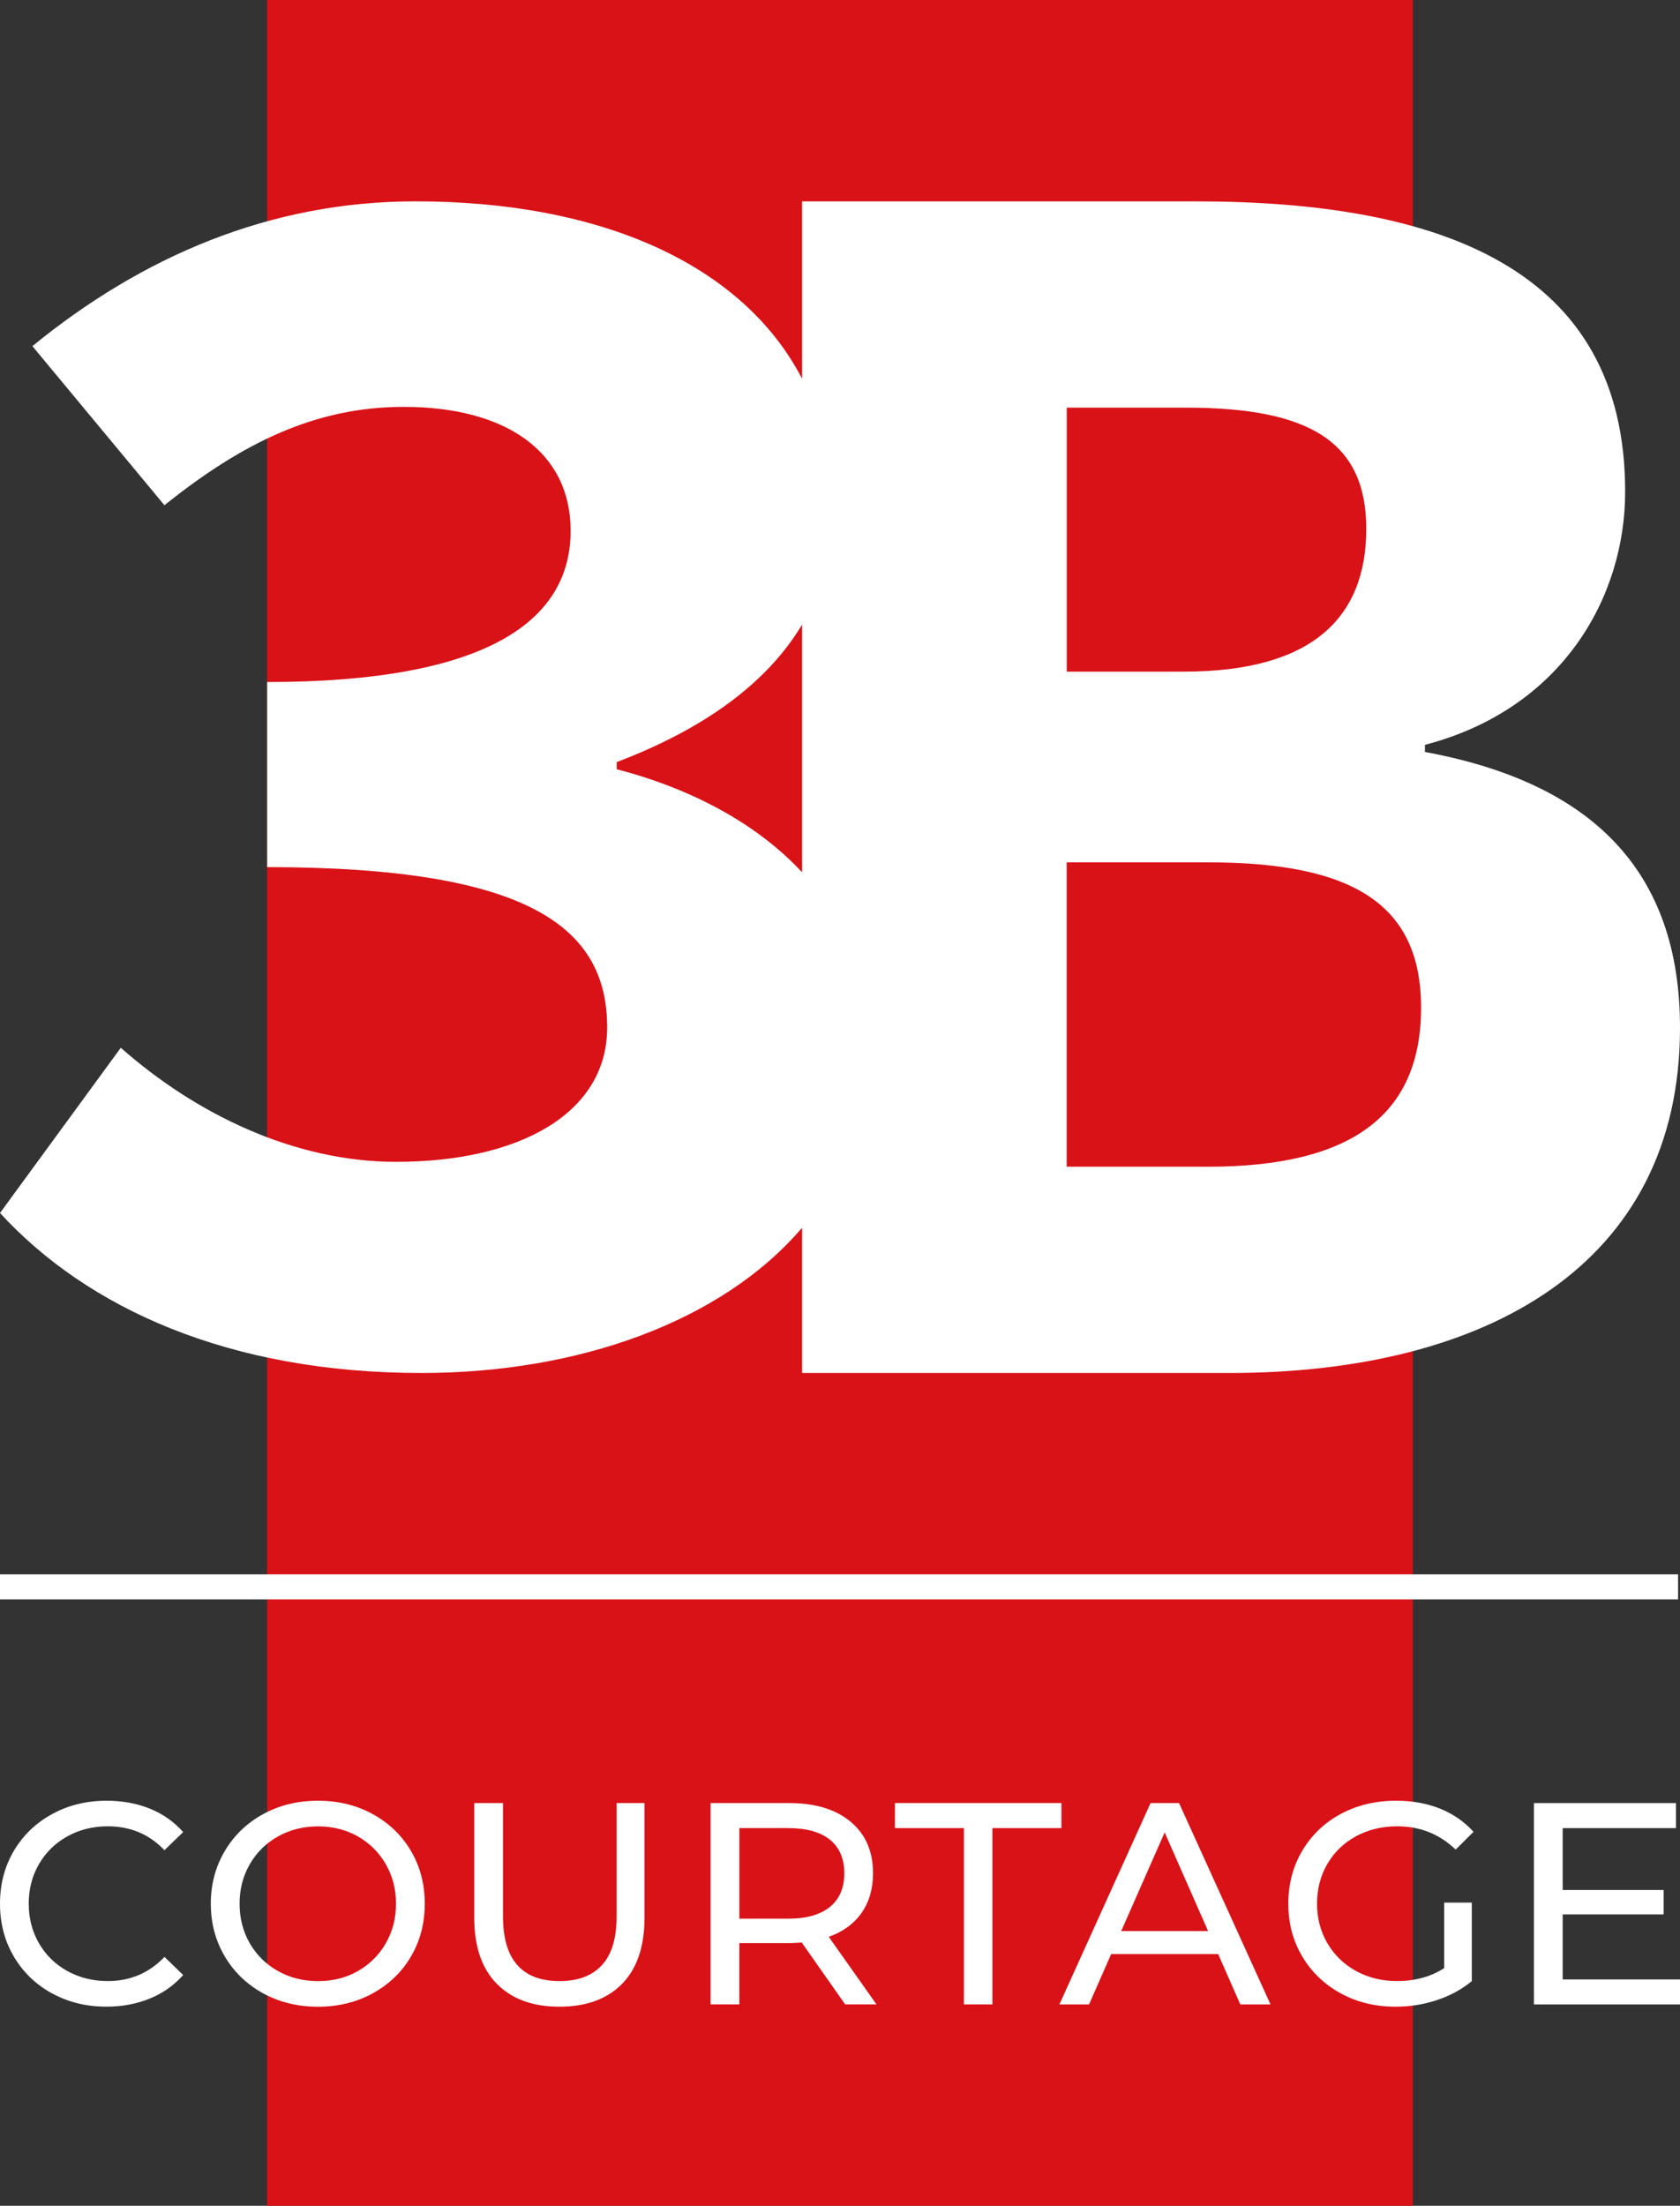
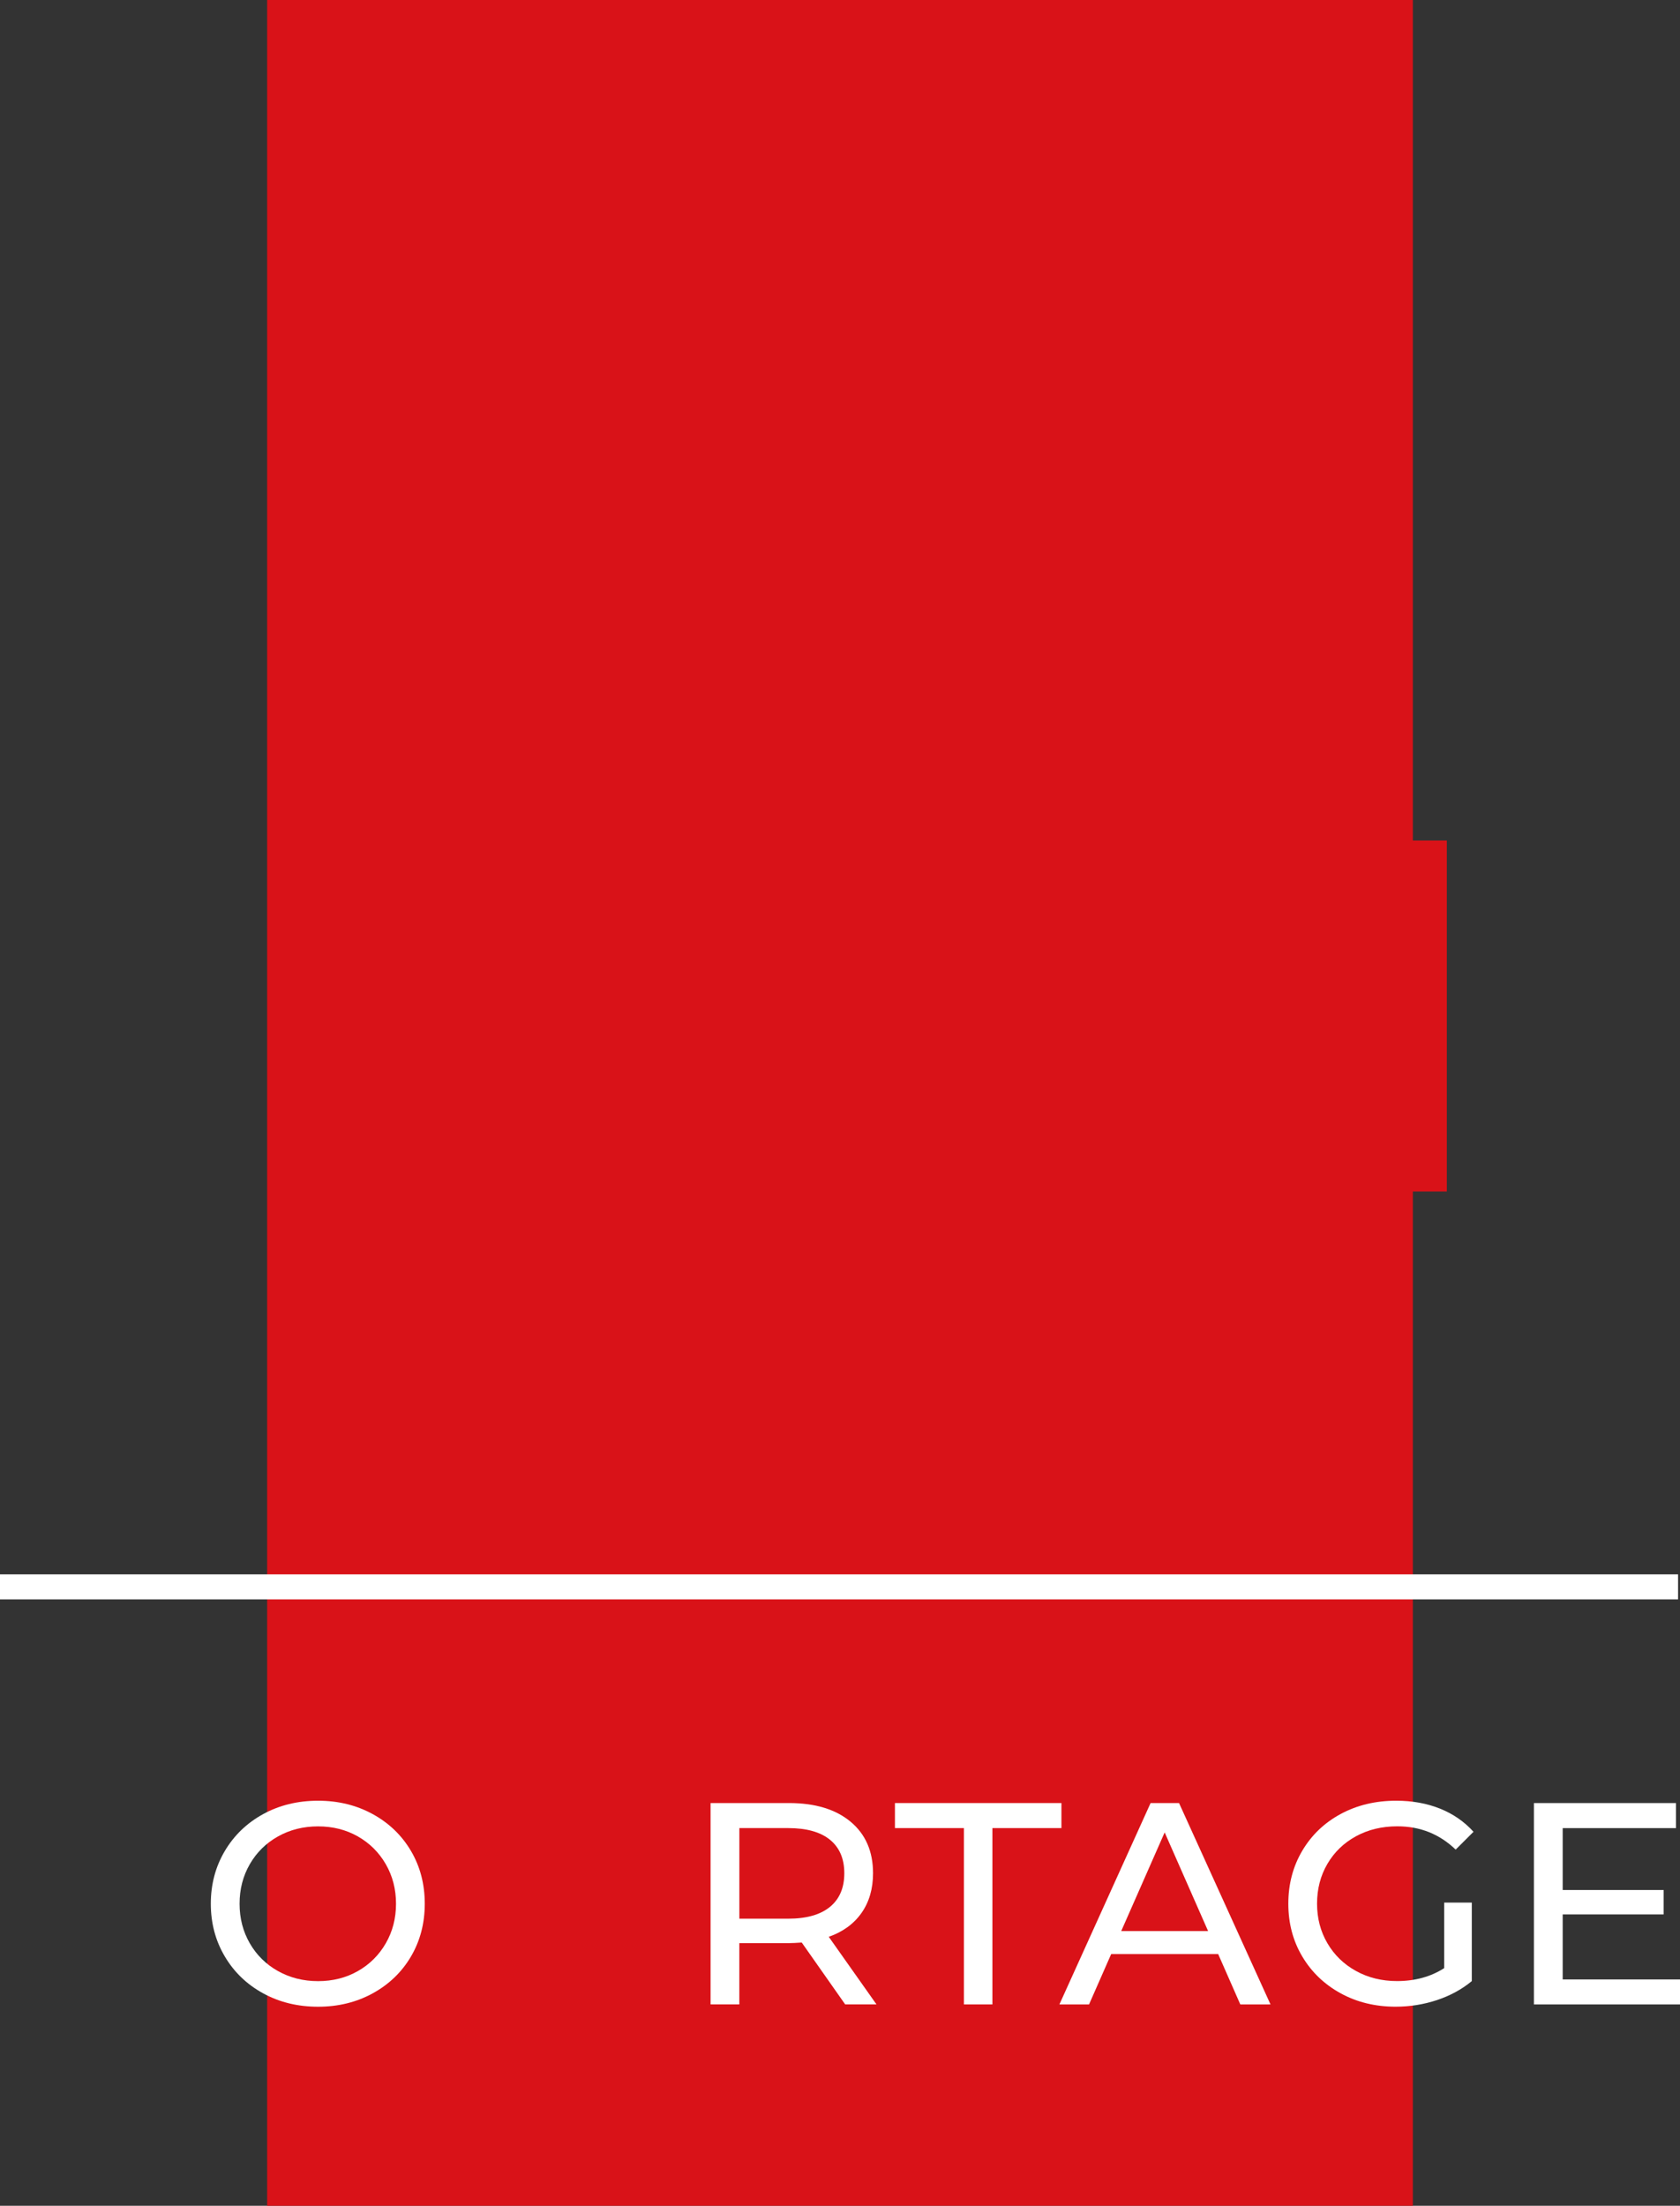
<svg xmlns="http://www.w3.org/2000/svg" id="Logo" viewBox="0 0 48.189 63.256">
  <rect x="0" y="0" width="48.189" height="63.256" fill="#333333" stroke="none" />
  <defs>
    <style>
      .cls-1 {
        fill: #d91218;
      }

      .cls-2 {
        fill: #fff;
      }
    </style>
  </defs>
  <polygon id="Fond_gris" data-name="Fond gris" class="cls-1" points="41.501 24.103 40.526 24.103 40.526 0 7.663 0 7.663 63.256 40.526 63.256 40.526 34.171 41.501 34.171 41.501 24.103" />
  <g>
-     <path class="cls-2" d="M40.873,21.566v-.206c3.947-1.031,5.743-4.245,5.743-7.261,0-6.413-5.324-8.324-12.308-8.324h-11.301v5.086c-1.711-3.294-5.789-5.087-11.09-5.087-4.18,0-7.845,1.586-10.988,4.152l3.788,4.563c2.215-1.776,4.32-2.821,6.863-2.821,2.932,0,4.788,1.289,4.788,3.553,0,2.569-2.368,4.338-8.705,4.338v5.308c7.557,0,9.753,1.754,9.753,4.598,0,2.479-2.541,3.854-6.057,3.854-2.929,0-5.753-1.38-7.894-3.272l-3.465,4.739c2.506,2.727,6.559,4.588,12.093,4.588,4.483,0,8.605-1.463,10.914-4.165v4.165h12.261c7.319,0,12.921-3.062,12.921-9.9,0-4.492-2.515-7.024-7.316-7.909Zm-10.275-9.876h3.419c3.534,0,5.173,.969,5.173,3.476,0,2.536-1.539,4.095-5.23,4.095h-3.361v-7.571Zm-12.908,10.369v-.204c2.475-.939,4.31-2.252,5.317-3.945v7.105c-1.312-1.411-3.188-2.4-5.317-2.956Zm16.959,11.4h-4.052v-8.729h4.052c4.181,0,6.113,1.218,6.113,4.167,0,3.064-1.975,4.562-6.113,4.562Z" />
    <g id="Courtage">
-       <path class="cls-2" d="M1.489,57.164c-.465-.256-.829-.608-1.093-1.056C.132,55.66,0,55.155,0,54.594s.132-1.065,.396-1.514c.264-.448,.63-.8,1.097-1.056,.467-.256,.99-.384,1.567-.384,.451,0,.863,.076,1.237,.227,.374,.151,.693,.375,.957,.672l-.536,.52c-.435-.456-.976-.685-1.625-.685-.429,0-.817,.096-1.163,.289-.346,.193-.617,.458-.813,.796-.195,.338-.293,.716-.293,1.134s.098,.796,.293,1.134c.195,.338,.466,.604,.813,.796,.346,.193,.734,.289,1.163,.289,.643,0,1.185-.231,1.625-.693l.536,.52c-.264,.297-.584,.523-.961,.676-.377,.154-.791,.231-1.241,.231-.577,0-1.098-.128-1.563-.384Z" />
      <path class="cls-2" d="M7.548,57.164c-.467-.256-.835-.609-1.101-1.06-.267-.451-.4-.954-.4-1.51s.133-1.058,.4-1.51c.267-.451,.634-.804,1.101-1.06,.467-.256,.993-.384,1.576-.384,.577,0,1.1,.128,1.567,.384,.467,.256,.833,.608,1.097,1.056,.264,.448,.396,.953,.396,1.514s-.132,1.065-.396,1.514c-.264,.448-.63,.8-1.097,1.056-.467,.256-.99,.384-1.567,.384-.583,0-1.108-.128-1.576-.384Zm2.718-.639c.338-.192,.605-.458,.8-.796,.195-.338,.293-.716,.293-1.134s-.098-.796-.293-1.134c-.195-.338-.462-.603-.8-.796-.338-.192-.719-.289-1.142-.289s-.807,.096-1.151,.289c-.344,.193-.613,.458-.808,.796-.195,.338-.293,.716-.293,1.134s.098,.796,.293,1.134c.195,.338,.465,.604,.808,.796,.344,.193,.727,.289,1.151,.289s.804-.096,1.142-.289Z" />
-       <path class="cls-2" d="M14.246,56.887c-.429-.44-.643-1.072-.643-1.897v-3.283h.825v3.25c0,1.237,.542,1.856,1.625,1.856,.528,0,.932-.153,1.213-.458,.28-.305,.421-.771,.421-1.398v-3.25h.8v3.283c0,.83-.214,1.464-.643,1.901-.429,.437-1.028,.656-1.798,.656s-1.369-.22-1.798-.66Z" />
      <path class="cls-2" d="M24.243,57.481l-1.246-1.774c-.154,.011-.275,.017-.363,.017h-1.427v1.757h-.825v-5.774h2.252c.748,0,1.336,.179,1.765,.536,.429,.358,.643,.85,.643,1.477,0,.445-.11,.825-.33,1.138-.22,.313-.533,.542-.94,.685l1.369,1.938h-.899Zm-.437-2.796c.275-.225,.412-.547,.412-.965s-.138-.738-.412-.961c-.275-.223-.674-.334-1.196-.334h-1.402v2.598h1.402c.522,0,.921-.113,1.196-.338Z" />
      <path class="cls-2" d="M27.65,52.425h-1.98v-.718h4.776v.718h-1.98v5.057h-.817v-5.057Z" />
      <path class="cls-2" d="M34.942,56.038h-3.069l-.635,1.444h-.85l2.615-5.774h.817l2.623,5.774h-.866l-.635-1.444Zm-.289-.66l-1.246-2.829-1.246,2.829h2.491Z" />
      <path class="cls-2" d="M41.425,54.561h.792v2.252c-.286,.237-.619,.418-.998,.544-.379,.126-.775,.19-1.188,.19-.583,0-1.108-.128-1.576-.384-.467-.256-.835-.608-1.101-1.056-.267-.448-.4-.953-.4-1.514s.133-1.067,.4-1.518c.267-.451,.635-.803,1.105-1.056,.47-.253,.999-.379,1.588-.379,.462,0,.881,.076,1.258,.227,.377,.151,.697,.373,.961,.664l-.512,.511c-.462-.445-1.02-.668-1.674-.668-.44,0-.835,.095-1.184,.285-.349,.19-.623,.454-.821,.792-.198,.338-.297,.719-.297,1.142,0,.418,.099,.796,.297,1.134,.198,.338,.472,.604,.821,.796,.349,.193,.741,.289,1.176,.289,.517,0,.968-.124,1.353-.371v-1.881Z" />
-       <path class="cls-2" d="M48.189,56.764v.718h-4.19v-5.774h4.075v.718h-3.25v1.774h2.895v.701h-2.895v1.864h3.366Z" />
+       <path class="cls-2" d="M48.189,56.764v.718h-4.19v-5.774h4.075v.718h-3.25v1.774h2.895v.701h-2.895v1.864h3.366" />
    </g>
    <rect id="Trait_horizontal" data-name="Trait horizontal" class="cls-2" x="0" y="45.149" width="48.134" height=".717" />
  </g>
</svg>